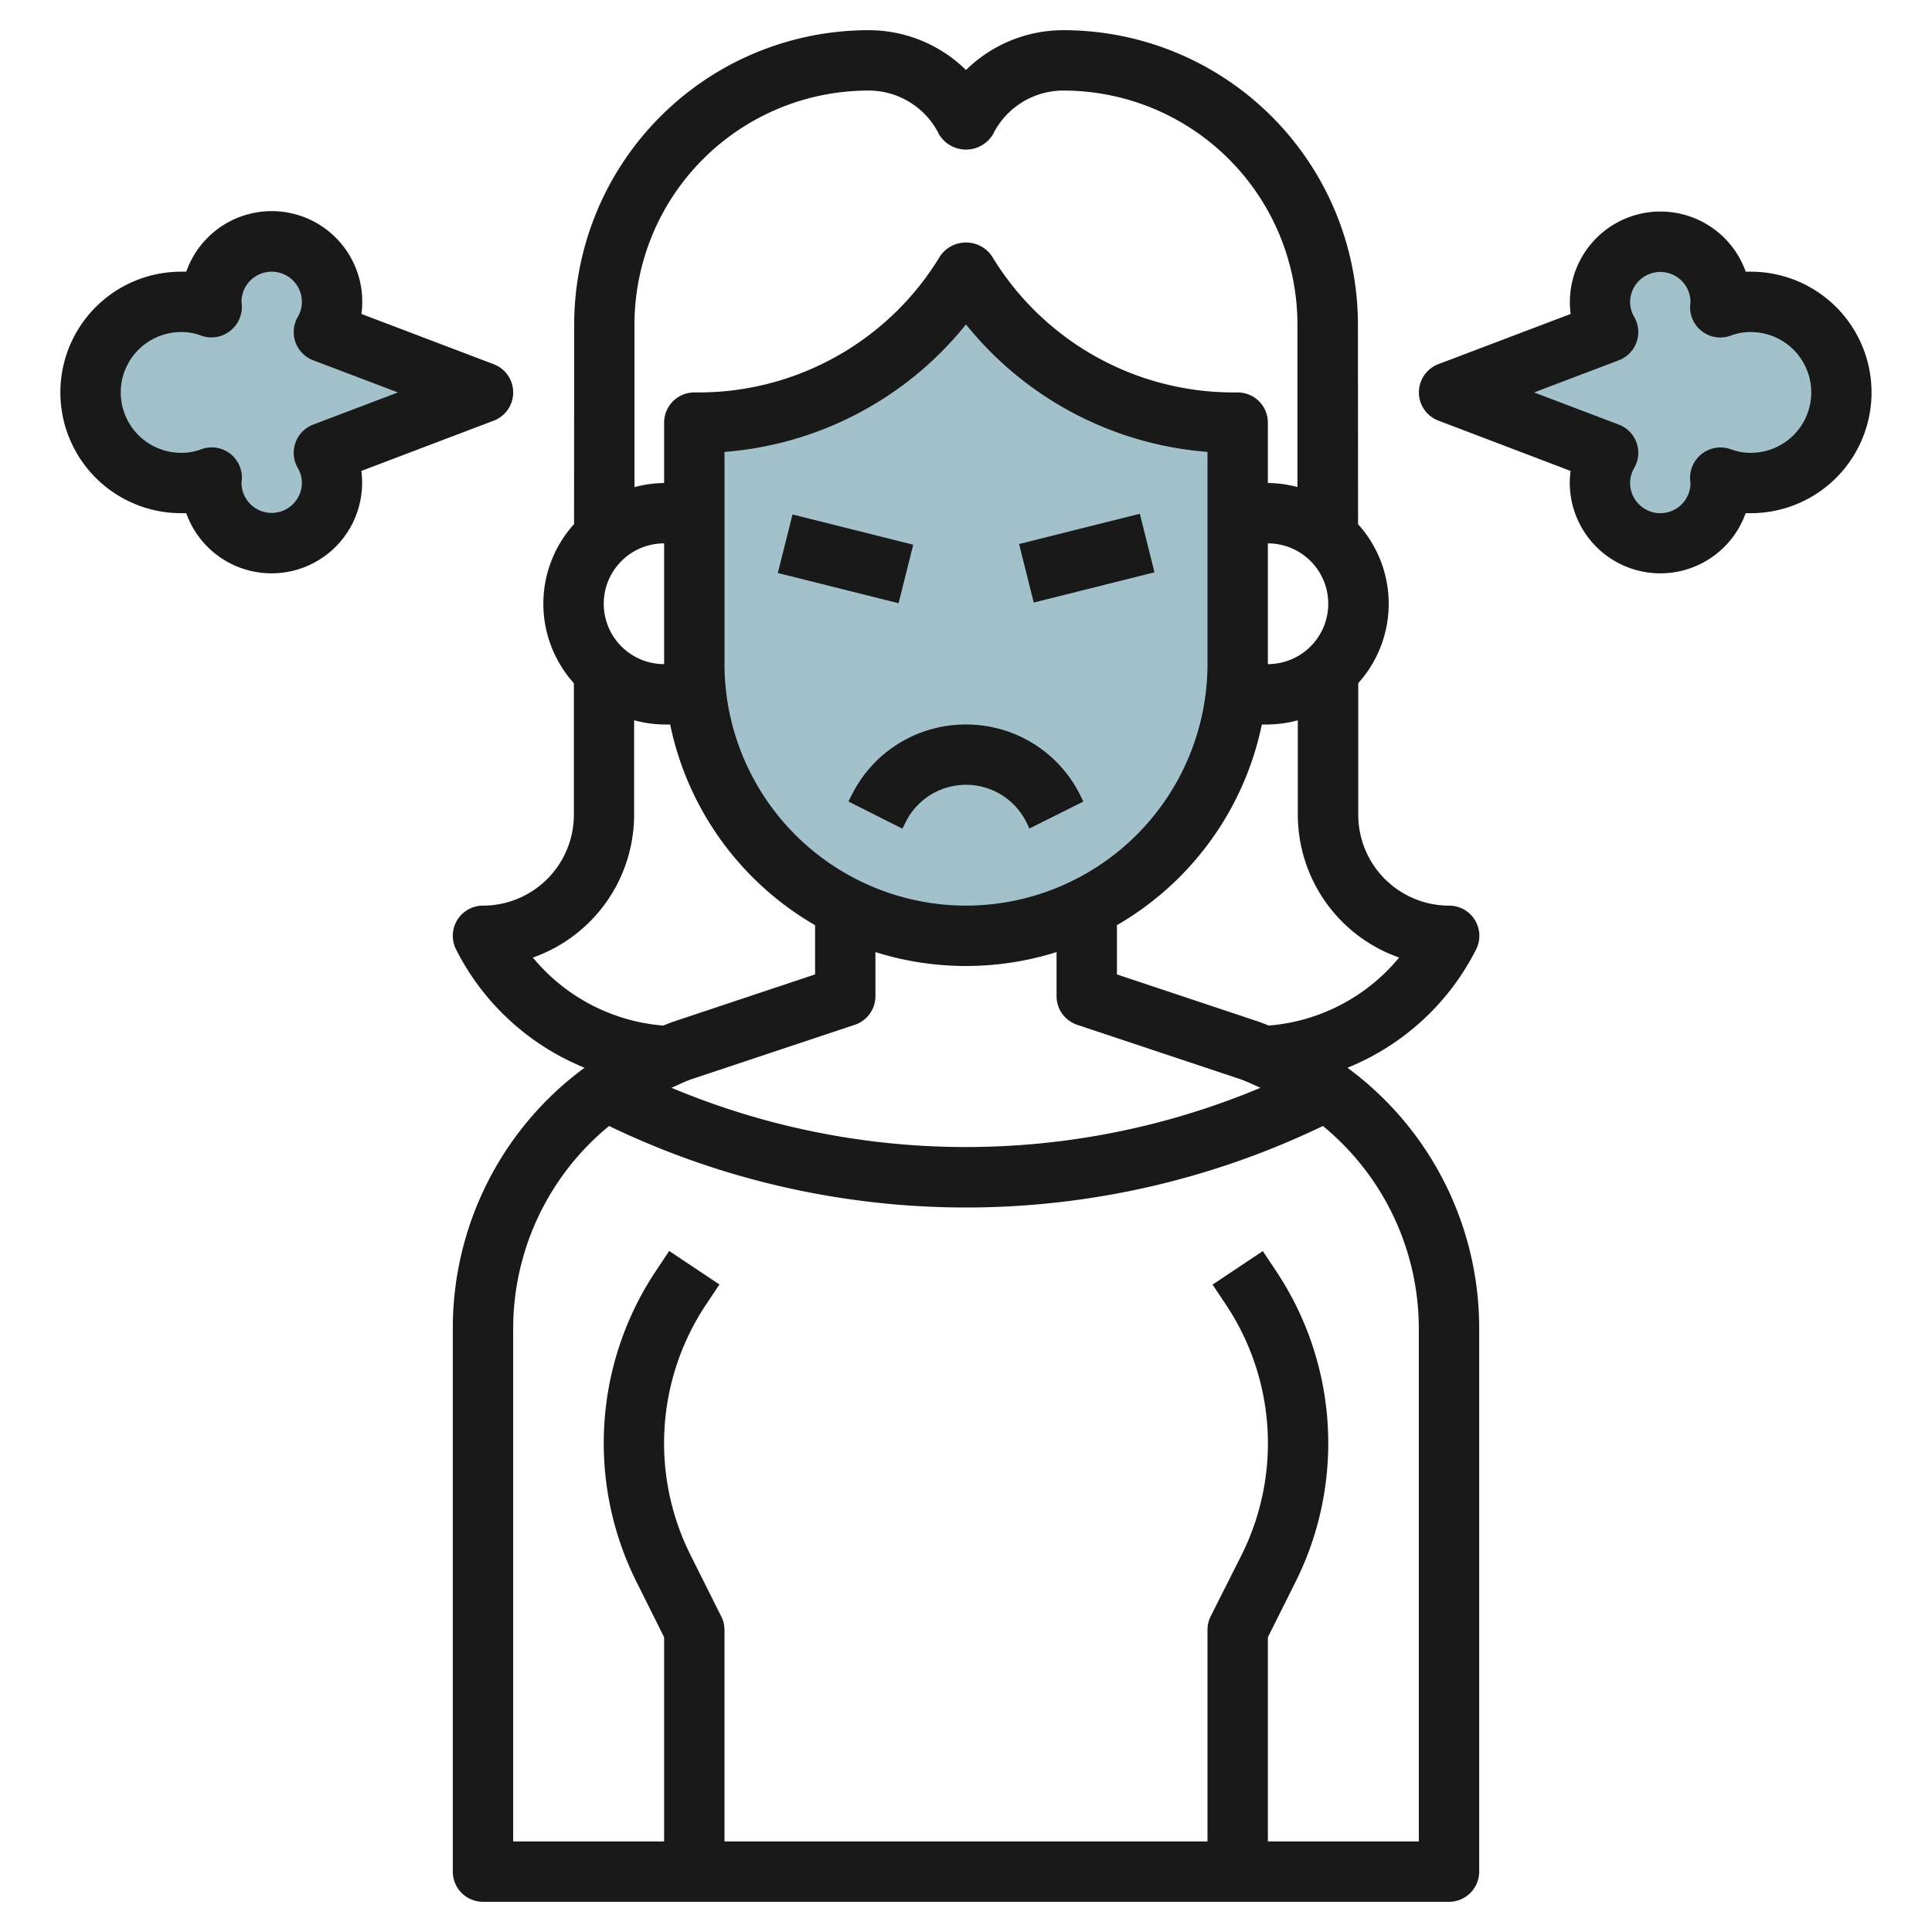
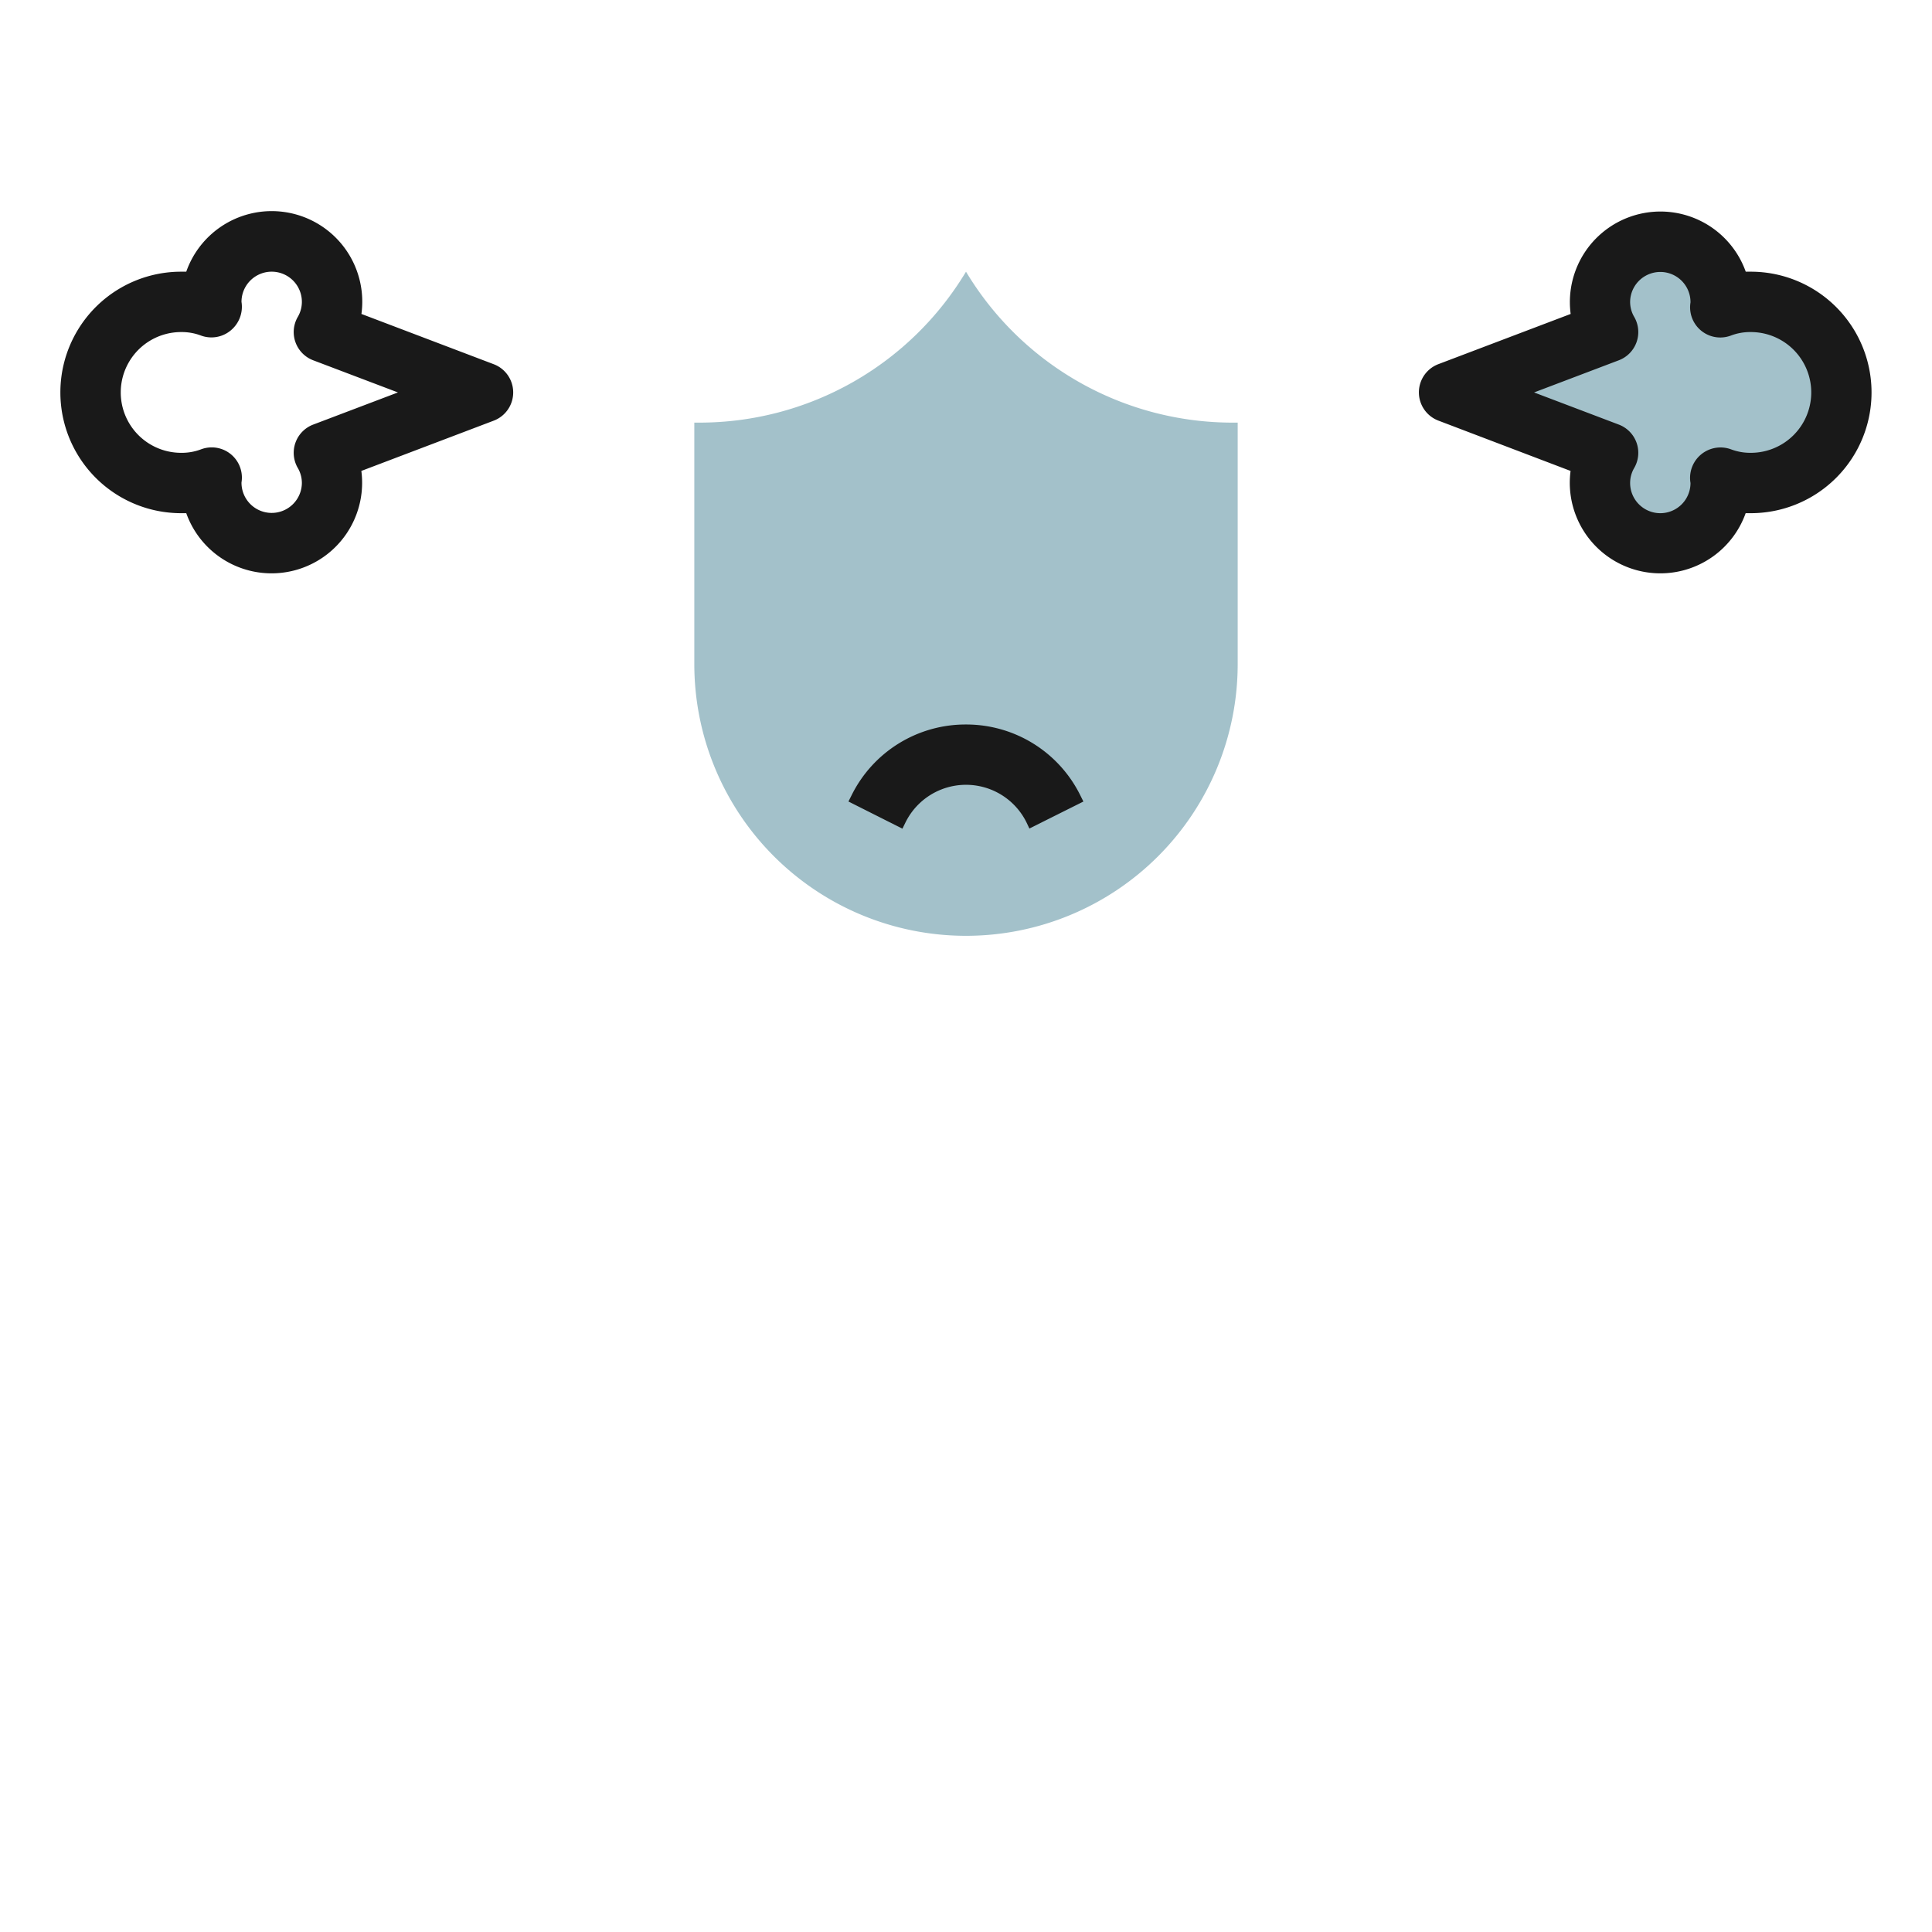
<svg xmlns="http://www.w3.org/2000/svg" height="512" viewBox="0 0 64 64" width="512">
  <g id="Layer_23" data-name="Layer 23">
-     <path d="m15.887 13-5.27 2a2 2 0 1 1 -3.73 1 1.087 1.087 0 0 1 .01-.18 2.787 2.787 0 0 1 -1.01.18 3 3 0 0 1 0-6 2.787 2.787 0 0 1 1.01.18 1.087 1.087 0 0 1 -.01-.18 2 2 0 1 1 3.73 1z" fill="#a3c1ca" />
    <path d="m47.887 13 5.27 2a2 2 0 1 0 3.73 1 1.087 1.087 0 0 0 -.01-.18 2.787 2.787 0 0 0 1.01.18 3 3 0 0 0 0-6 2.787 2.787 0 0 0 -1.01.18 1.087 1.087 0 0 0 .01-.18 2 2 0 1 0 -3.73 1z" fill="#a3c1ca" />
    <path d="m41 14v8a9 9 0 0 1 -9 9 9 9 0 0 1 -9-9v-8h.169a10.3 10.3 0 0 0 8.831-5 10.3 10.3 0 0 0 8.832 5z" fill="#a3c1ca" />
    <g fill="#191919">
      <path d="m32 24a4.211 4.211 0 0 0 -3.788 2.34l-.106.211 1.788.9.106-.216a2.235 2.235 0 0 1 4 0l.1.211 1.789-.894-.105-.211a4.212 4.212 0 0 0 -3.784-2.341z" />
-       <path d="m27 16.438h1.999v4.123h-1.999z" transform="matrix(.243 -.97 .97 .243 3.261 41.177)" />
-       <path d="m33.938 17.5h4.123v1.999h-4.123z" transform="matrix(.97 -.243 .243 .97 -3.414 9.293)" />
      <path d="m16.355 13.935a1 1 0 0 0 0-1.87l-4.382-1.665a3 3 0 0 0 -5.803-1.4c-.056 0-.113 0-.17 0a4 4 0 0 0 0 8h.17a3 3 0 0 0 5.8-1.4zm-5.98.13a1 1 0 0 0 -.508 1.441.983.983 0 0 1 .133.494 1 1 0 1 1 -2-.018 1 1 0 0 0 -1.349-1.094 1.794 1.794 0 0 1 -.651.112 2 2 0 0 1 0-4 1.794 1.794 0 0 1 .648.112 1 1 0 0 0 .994-.165 1.017 1.017 0 0 0 .358-.947 1 1 0 0 1 2 0 .983.983 0 0 1 -.133.494 1 1 0 0 0 .508 1.441l2.807 1.065z" />
      <path d="m58 9c-.057 0-.114 0-.17 0a3 3 0 0 0 -5.8 1.4l-4.382 1.663a1 1 0 0 0 0 1.87l4.379 1.667a3 3 0 0 0 5.8 1.4h.17a4 4 0 0 0 0-8zm0 6a1.8 1.8 0 0 1 -.649-.112 1.008 1.008 0 0 0 -1.351 1.112 1 1 0 0 1 -2 0 .983.983 0 0 1 .133-.494 1 1 0 0 0 -.508-1.441l-2.807-1.065 2.807-1.065a1 1 0 0 0 .508-1.441.983.983 0 0 1 -.133-.494 1 1 0 1 1 2 .018 1 1 0 0 0 1.349 1.094 1.794 1.794 0 0 1 .651-.112 2 2 0 0 1 0 4z" />
-       <path d="m16 30a1 1 0 0 0 -.895 1.447 8.244 8.244 0 0 0 4.259 3.923 10.7 10.7 0 0 0 -4.364 8.63v18a1 1 0 0 0 1 1h32a1 1 0 0 0 1-1v-18a10.7 10.7 0 0 0 -4.364-8.629 8.237 8.237 0 0 0 4.264-3.924 1 1 0 0 0 -.9-1.447 3.011 3.011 0 0 1 -3.006-3v-4.37a3.929 3.929 0 0 0 -.006-5.264l-.005-6.633a9.756 9.756 0 0 0 -9.747-9.733 4.6 4.6 0 0 0 -3.236 1.319 4.6 4.6 0 0 0 -3.236-1.319 9.756 9.756 0 0 0 -9.743 9.732l-.005 6.63a3.931 3.931 0 0 0 -.006 5.27v4.366a3.011 3.011 0 0 1 -3.01 3.002zm1.652 1.72a5.019 5.019 0 0 0 3.354-4.72v-3.14a3.95 3.95 0 0 0 .994.14h.2a10.022 10.022 0 0 0 4.8 6.648v1.631l-4.676 1.559c-.122.041-.238.091-.358.135a6.248 6.248 0 0 1 -4.314-2.253zm4.348-13.72v4a2 2 0 1 1 0-4zm13.683 15.948 5.359 1.786c.249.083.477.2.714.3a25.227 25.227 0 0 1 -19.513 0c.237-.1.465-.22.714-.3l5.359-1.786a1 1 0 0 0 .684-.948v-1.461a9.992 9.992 0 0 0 6 0v1.461a1 1 0 0 0 .683.948zm-3.683-3.948a8.009 8.009 0 0 1 -8-8v-7.03a11.385 11.385 0 0 0 8-4.224 11.38 11.38 0 0 0 8 4.223v7.031a8.009 8.009 0 0 1 -8 8zm15 14v17h-5v-6.764l.915-1.83a10.278 10.278 0 0 0 -.642-10.3l-.441-.662-1.664 1.11.441.662a8.278 8.278 0 0 1 .517 8.3l-1.026 2.037a1 1 0 0 0 -.1.447v7h-16v-7a1 1 0 0 0 -.105-.447l-1.021-2.041a8.278 8.278 0 0 1 .517-8.3l.441-.662-1.664-1.11-.441.662a10.278 10.278 0 0 0 -.642 10.3l.915 1.834v6.764h-5v-17a8.682 8.682 0 0 1 3.176-6.7 27.238 27.238 0 0 0 23.647 0 8.683 8.683 0 0 1 3.177 6.7zm-.652-12.28a6.245 6.245 0 0 1 -4.316 2.253c-.12-.045-.236-.095-.357-.135l-4.675-1.559v-1.632a10.022 10.022 0 0 0 4.8-6.647h.2a3.92 3.92 0 0 0 .992-.14v3.142a5.019 5.019 0 0 0 3.356 4.718zm-2.348-11.72a2 2 0 0 1 -2 2v-4a2 2 0 0 1 2 2zm-15.236-17a2.6 2.6 0 0 1 2.341 1.447 1.042 1.042 0 0 0 1.79 0 2.6 2.6 0 0 1 2.341-1.447 7.754 7.754 0 0 1 7.743 7.734v5.4a3.939 3.939 0 0 0 -.979-.134v-2a1 1 0 0 0 -1-1h-.168a9.346 9.346 0 0 1 -7.975-4.516 1.04 1.04 0 0 0 -1.714 0 9.349 9.349 0 0 1 -7.975 4.516h-.168a1 1 0 0 0 -1 1v2a3.931 3.931 0 0 0 -.982.137v-5.4a7.754 7.754 0 0 1 7.746-7.737z" />
    </g>
  </g>
</svg>